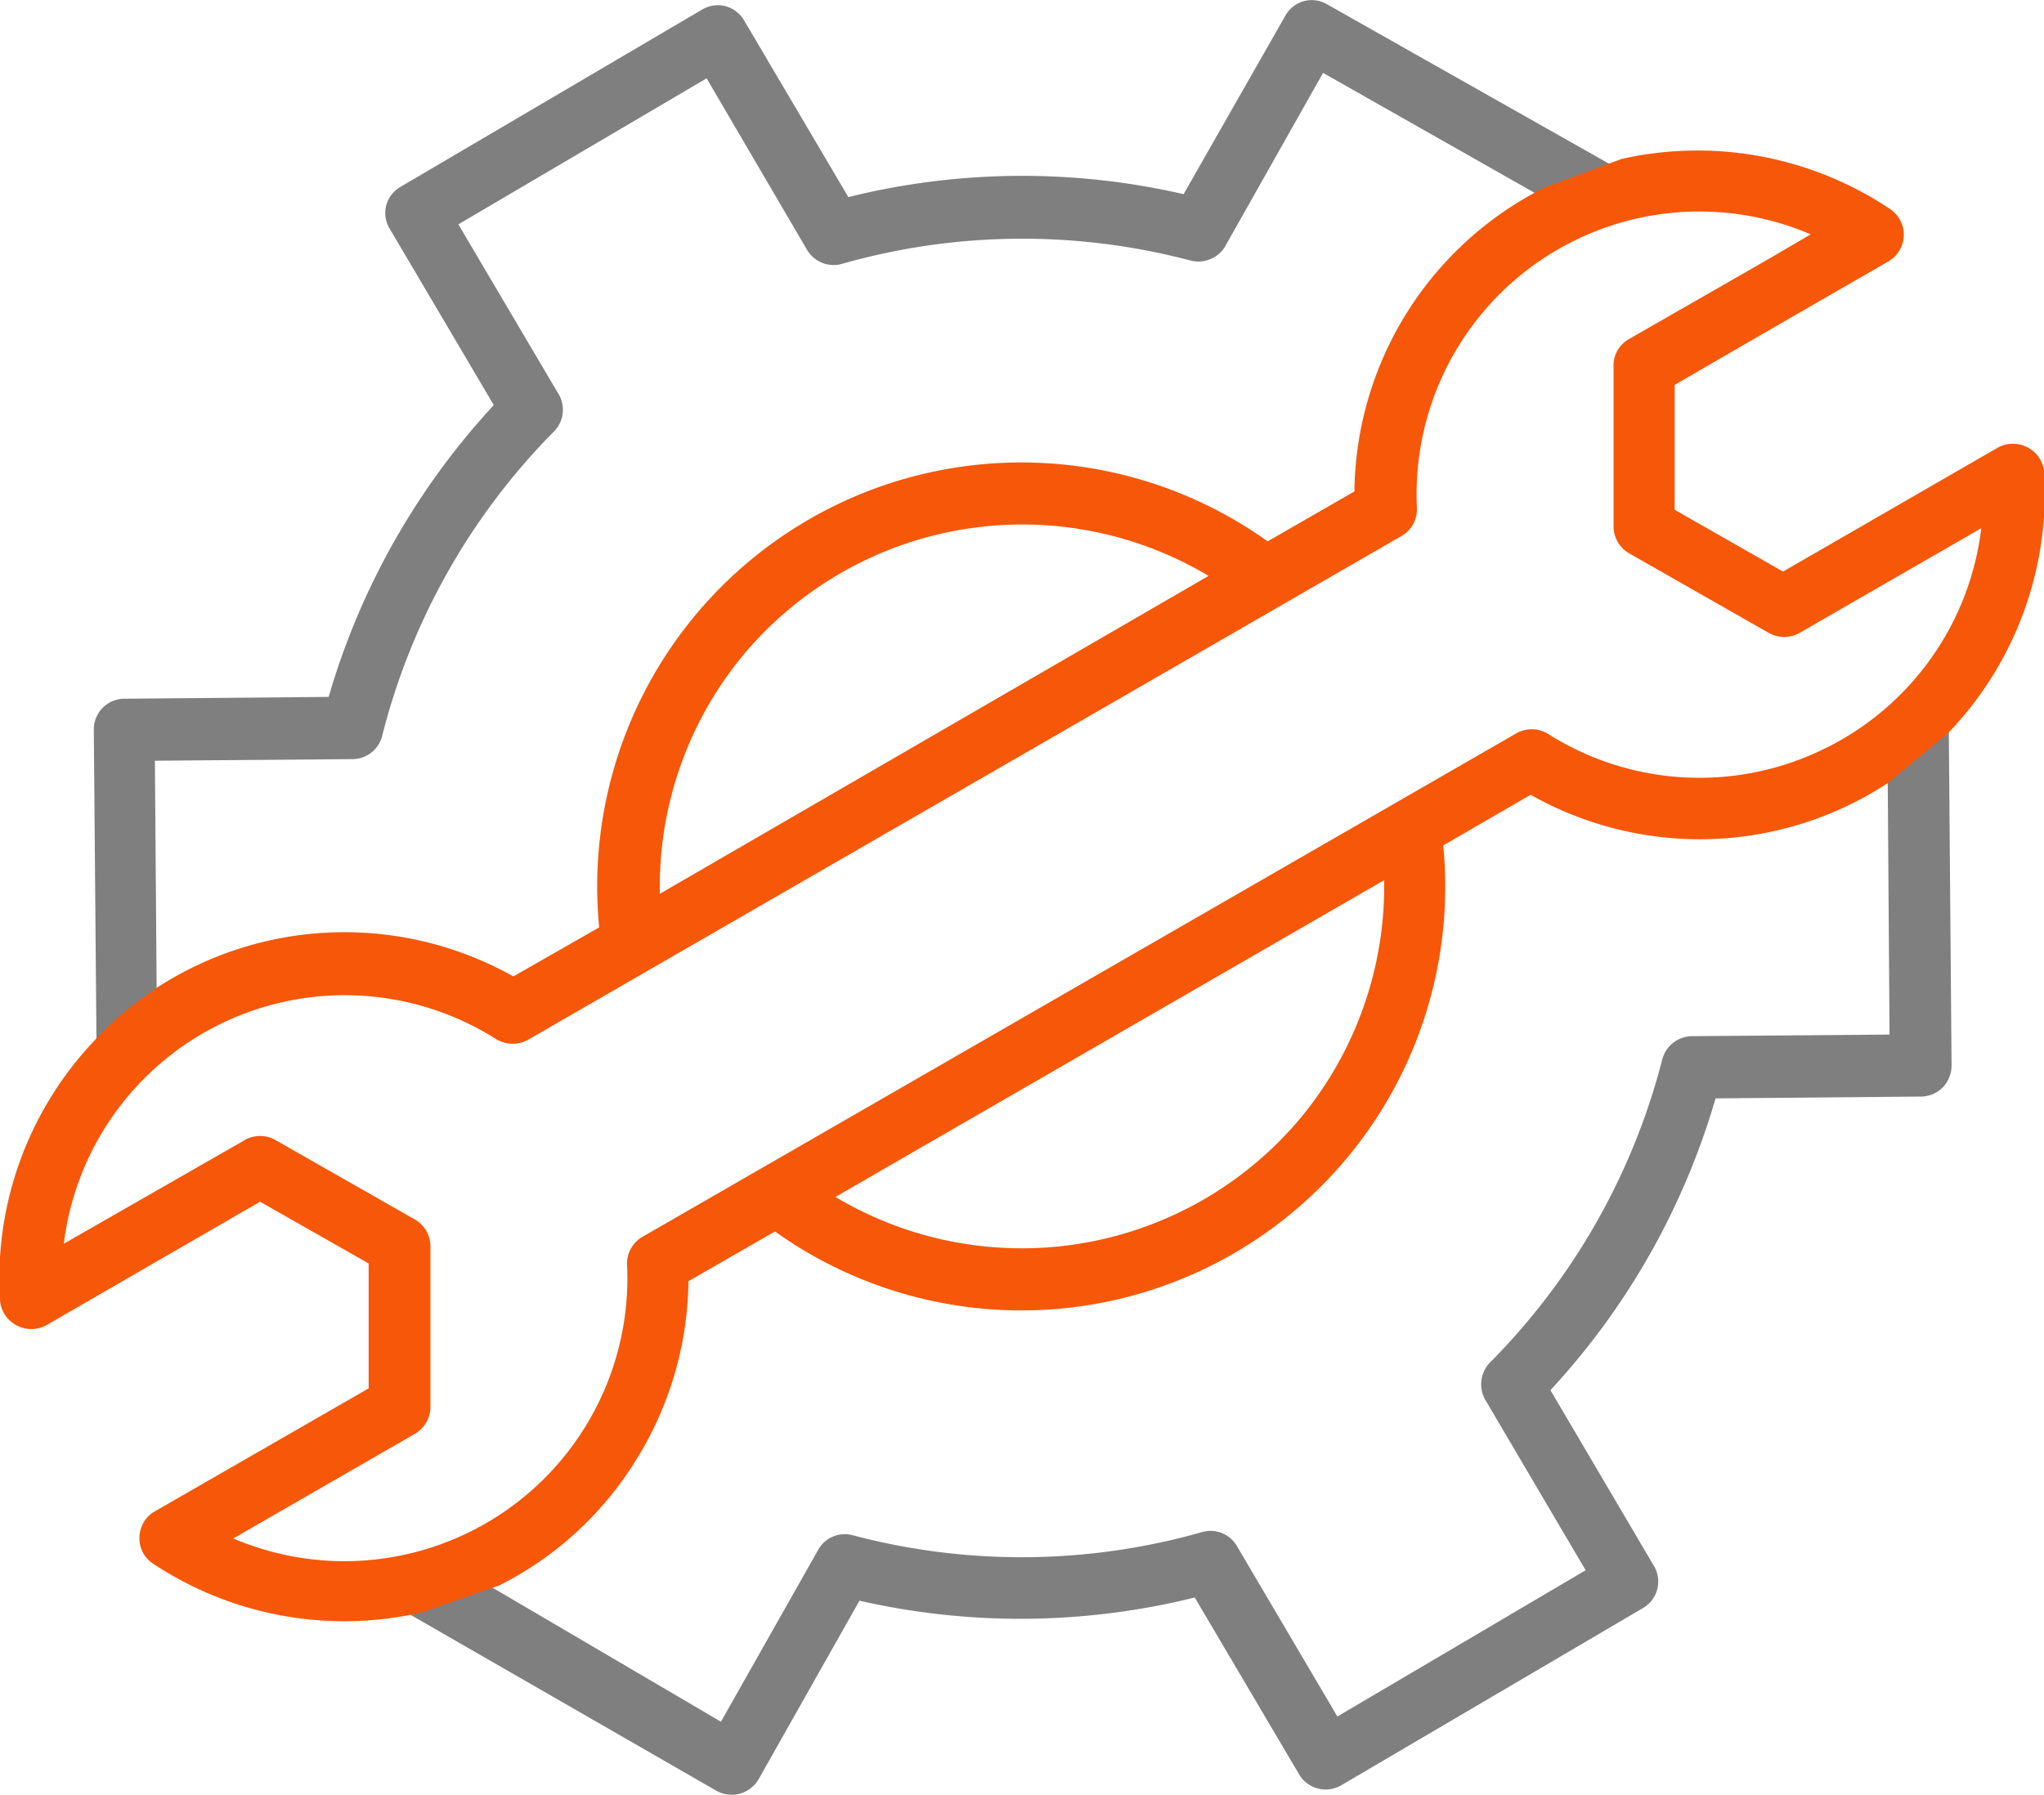
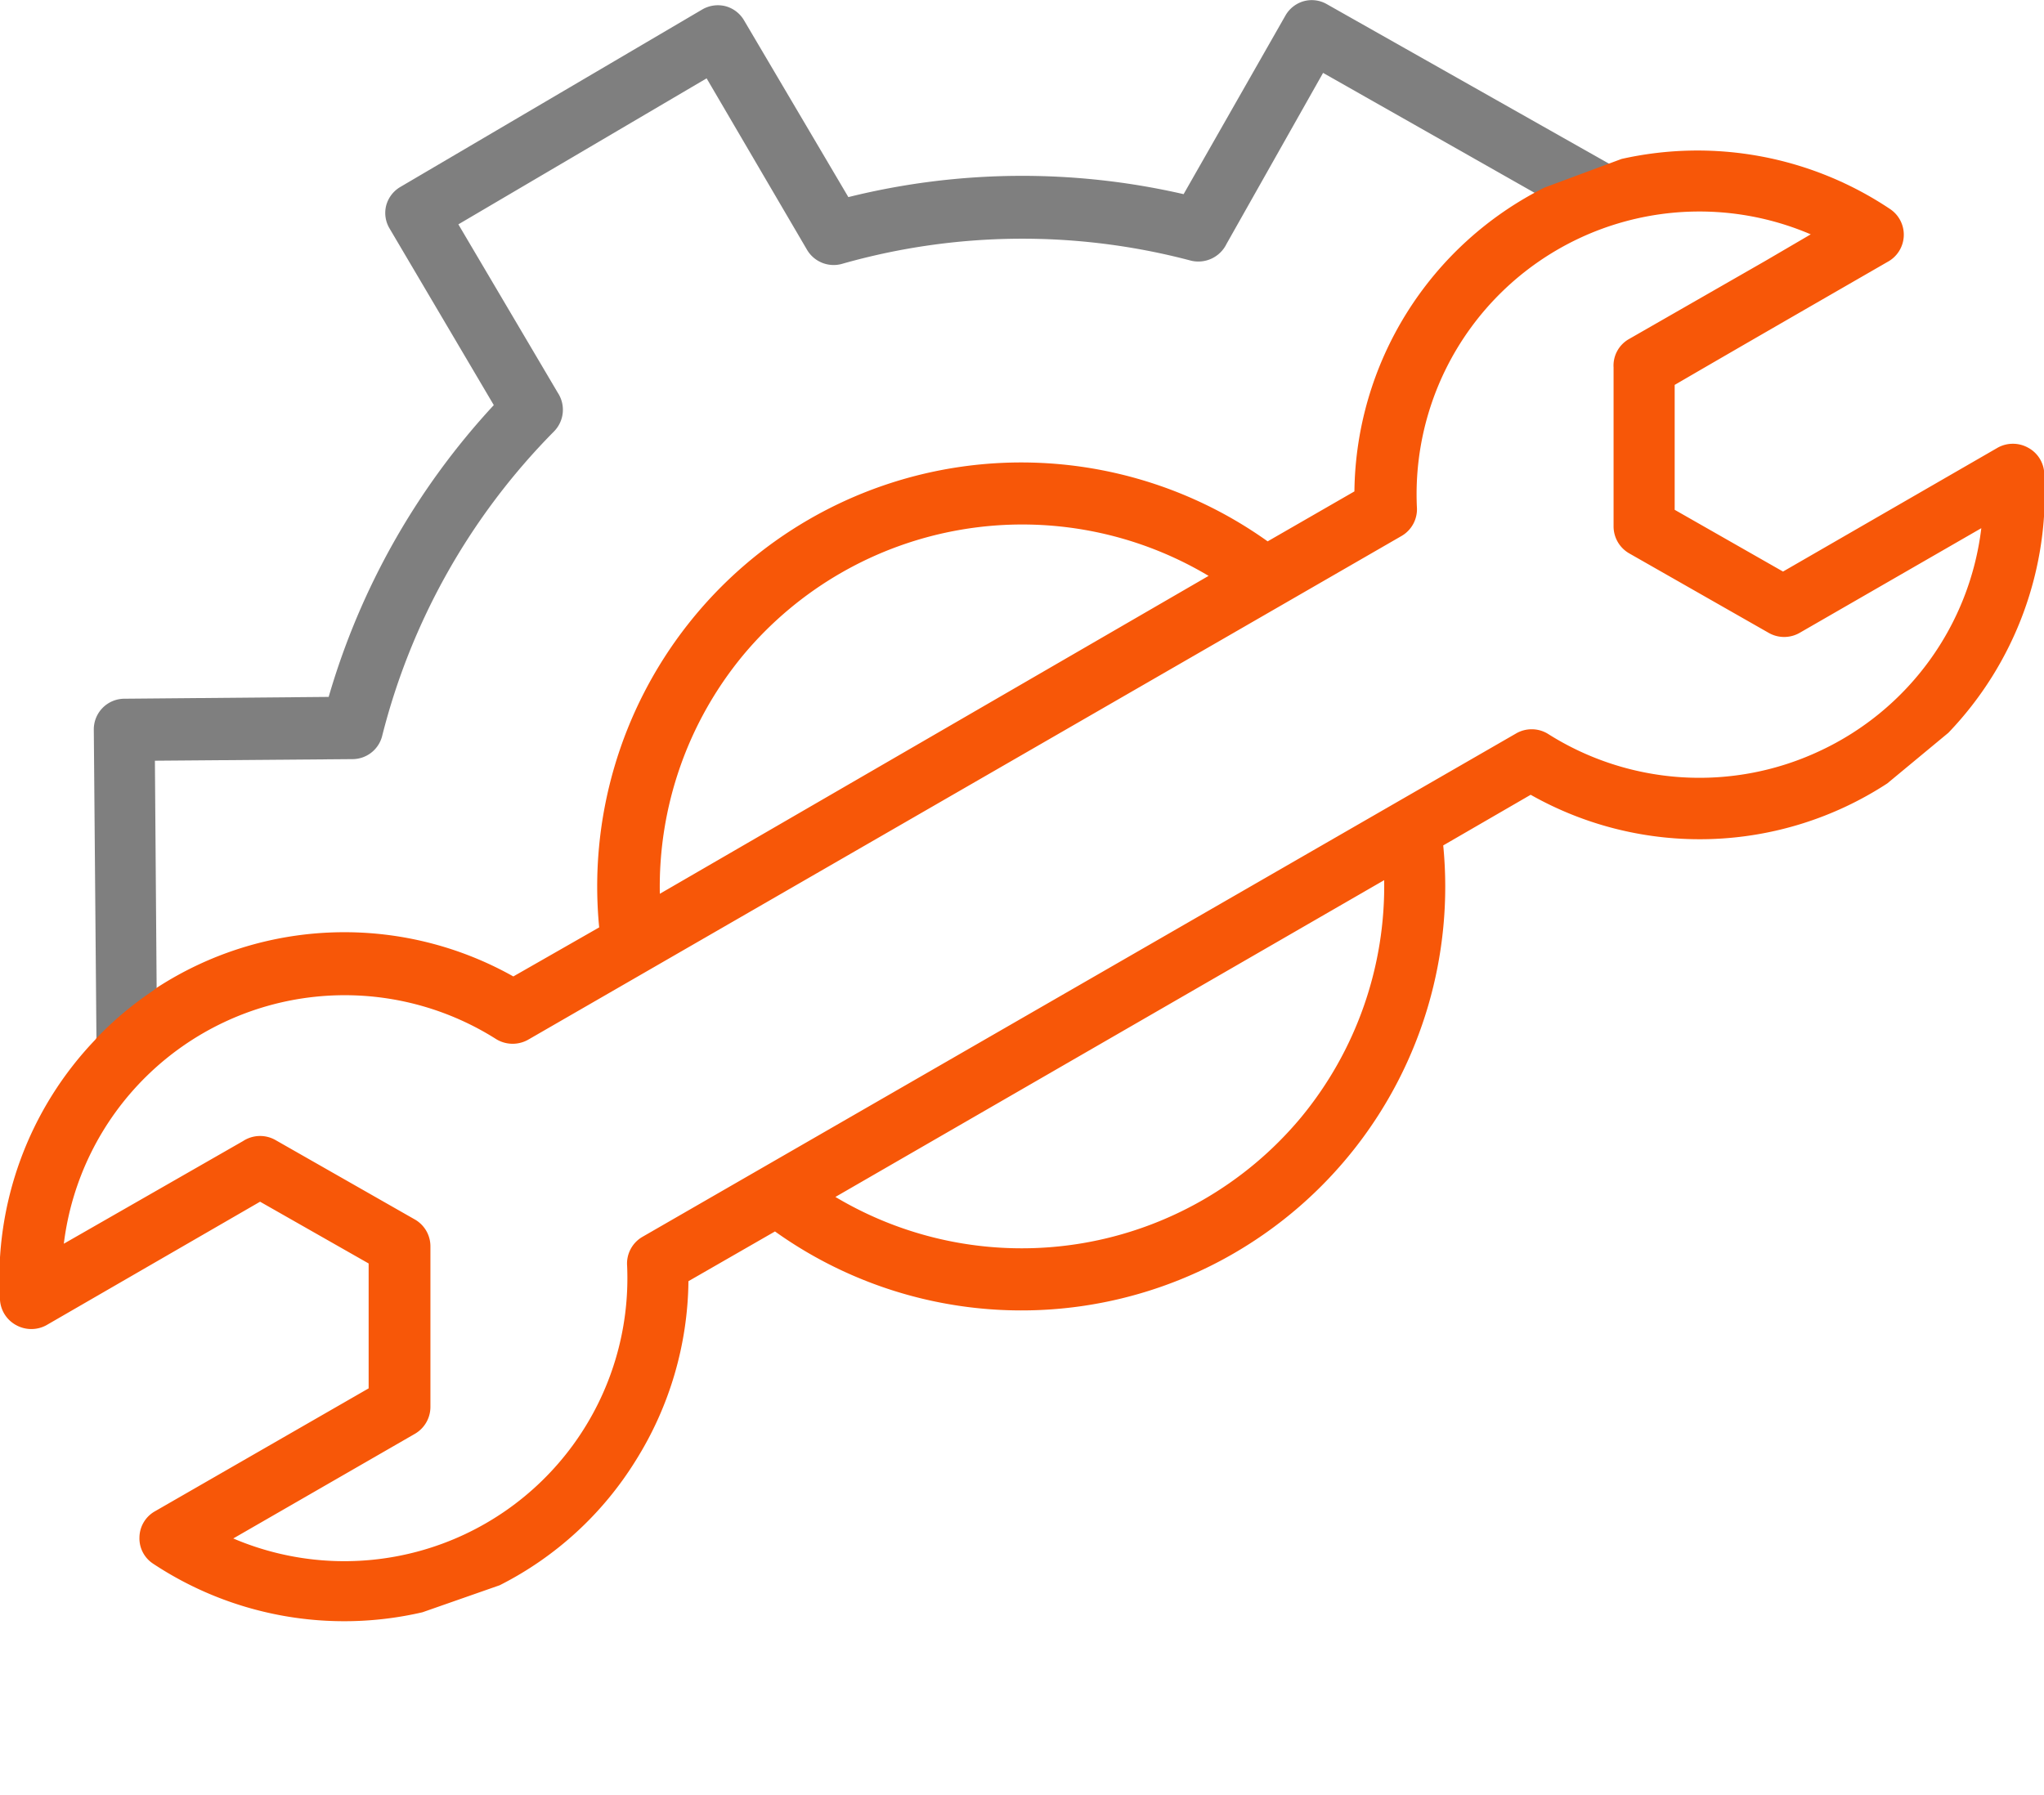
<svg xmlns="http://www.w3.org/2000/svg" viewBox="0 0 89.99 79.04">
  <defs>
    <style>.cls-1{fill:#7f7f7f;}.cls-1,.cls-2{fill-rule:evenodd;}.cls-2{fill:#f75708;}</style>
  </defs>
  <g id="Слой_2" data-name="Слой 2">
    <g id="Слой_1-2" data-name="Слой 1">
      <path class="cls-1" d="M71.39,7.52,58.41.18a1.33,1.33,0,0,0-1-.13,1.35,1.35,0,0,0-.82.64L52.11,8.55a31.74,31.74,0,0,0-14.76.13h0L32.76.9a1.35,1.35,0,0,0-.83-.63,1.37,1.37,0,0,0-1,.14L17.63,8.23a1.35,1.35,0,0,0-.63.83,1.33,1.33,0,0,0,.15,1h0l4.59,7.78a32.06,32.06,0,0,0-7.27,12.85l-9,.08a1.35,1.35,0,0,0-1.34,1.37l.12,14.08S7,44,6.9,44L6.82,33.5l8.7-.07a1.35,1.35,0,0,0,1.3-1A29.22,29.22,0,0,1,24.39,19a1.36,1.36,0,0,0,.17-1.7h0L20.18,9.88,31.11,3.45,35.53,11a1.36,1.36,0,0,0,1.54.62,29,29,0,0,1,15.37-.14A1.38,1.38,0,0,0,54,10.74l4.25-7.53L68,8.74a16.93,16.93,0,0,0-1.49.86C66.62,9.65,71.6,7.47,71.39,7.52Z" />
-       <path class="cls-1" d="M18,71.07l13.54,7.79a1.37,1.37,0,0,0,1.86-.51l4.44-7.86a31.87,31.87,0,0,0,14.76-.14l4.59,7.78a1.36,1.36,0,0,0,1.86.49L72.36,70.8A1.35,1.35,0,0,0,72.84,69h0l-4.58-7.78a32.06,32.06,0,0,0,7.27-12.85l9-.08a1.39,1.39,0,0,0,1-.4,1.4,1.4,0,0,0,.39-1h0l-.12-14.64c.07-.07-3.79,2.93-2.69,2.22l.08,11.09-8.7.07a1.37,1.37,0,0,0-1.3,1A29.27,29.27,0,0,1,65.6,60a1.38,1.38,0,0,0-.17,1.71l4.38,7.44L58.88,75.59l-4.42-7.5a1.34,1.34,0,0,0-1.54-.62,29.05,29.05,0,0,1-15.37.14,1.34,1.34,0,0,0-1.55.68l-4.26,7.53-10.22-6" />
      <path class="cls-2" d="M5.89,45.73l1-2.2a14.71,14.71,0,0,0-2.69,2.24" />
      <path class="cls-2" d="M4.21,45.77A15.23,15.23,0,0,0,0,57.25a1.36,1.36,0,0,0,.72,1.11,1.38,1.38,0,0,0,1.32,0h0l9.41-5.44,4.78,2.72,0,5.5L6.81,66.56a1.34,1.34,0,0,0-.67,1.13,1.33,1.33,0,0,0,.6,1.17A15.24,15.24,0,0,0,18.6,71L22,69.81A15,15,0,0,0,28,64.3a15.17,15.17,0,0,0,2.31-7.88h0l3.81-2.19a18.66,18.66,0,0,0,29.42-17L67.39,35a15.11,15.11,0,0,0,15.7-.5l2.69-2.23A15.26,15.26,0,0,0,90,20.82a1.35,1.35,0,0,0-.72-1.11,1.38,1.38,0,0,0-1.32,0L78.5,25.17l-4.77-2.72,0-5.5c3.11-1.81,6.24-3.61,9.36-5.41a1.36,1.36,0,0,0,.13-2.33A15.24,15.24,0,0,0,71.39,7L68,8.26a15.16,15.16,0,0,0-8.37,13.38h0l-3.82,2.2a18.67,18.67,0,0,0-29.43,17L22.6,43a15.17,15.17,0,0,0-15.7.5M32.72,28.85a16,16,0,0,1,20.49-3.49l-24.16,14A16,16,0,0,1,32.72,28.85ZM57.27,49.22a16,16,0,0,1-20.49,3.49h0L60.94,38.76A16,16,0,0,1,57.27,49.22ZM80.14,33.06a12.46,12.46,0,0,1-12-.75,1.37,1.37,0,0,0-1.41,0L28.28,54.47a1.36,1.36,0,0,0-.67,1.28,12.46,12.46,0,0,1-17.34,12h0l8-4.61a1.37,1.37,0,0,0,.68-1.18h0l0-7.07a1.36,1.36,0,0,0-.69-1.19l-6.14-3.5a1.37,1.37,0,0,0-1.42.05h0L2.81,54.77a12.46,12.46,0,0,1,19.05-9,1.39,1.39,0,0,0,1.42,0L61.71,23.6a1.36,1.36,0,0,0,.67-1.28,12.45,12.45,0,0,1,17.34-12h0l-2,1.17-6,3.44a1.34,1.34,0,0,0-.68,1.25l0,7a1.37,1.37,0,0,0,.69,1.19l6.14,3.5a1.37,1.37,0,0,0,1.36,0l8-4.61A12.46,12.46,0,0,1,80.14,33.06Z" />
    </g>
  </g>
</svg>